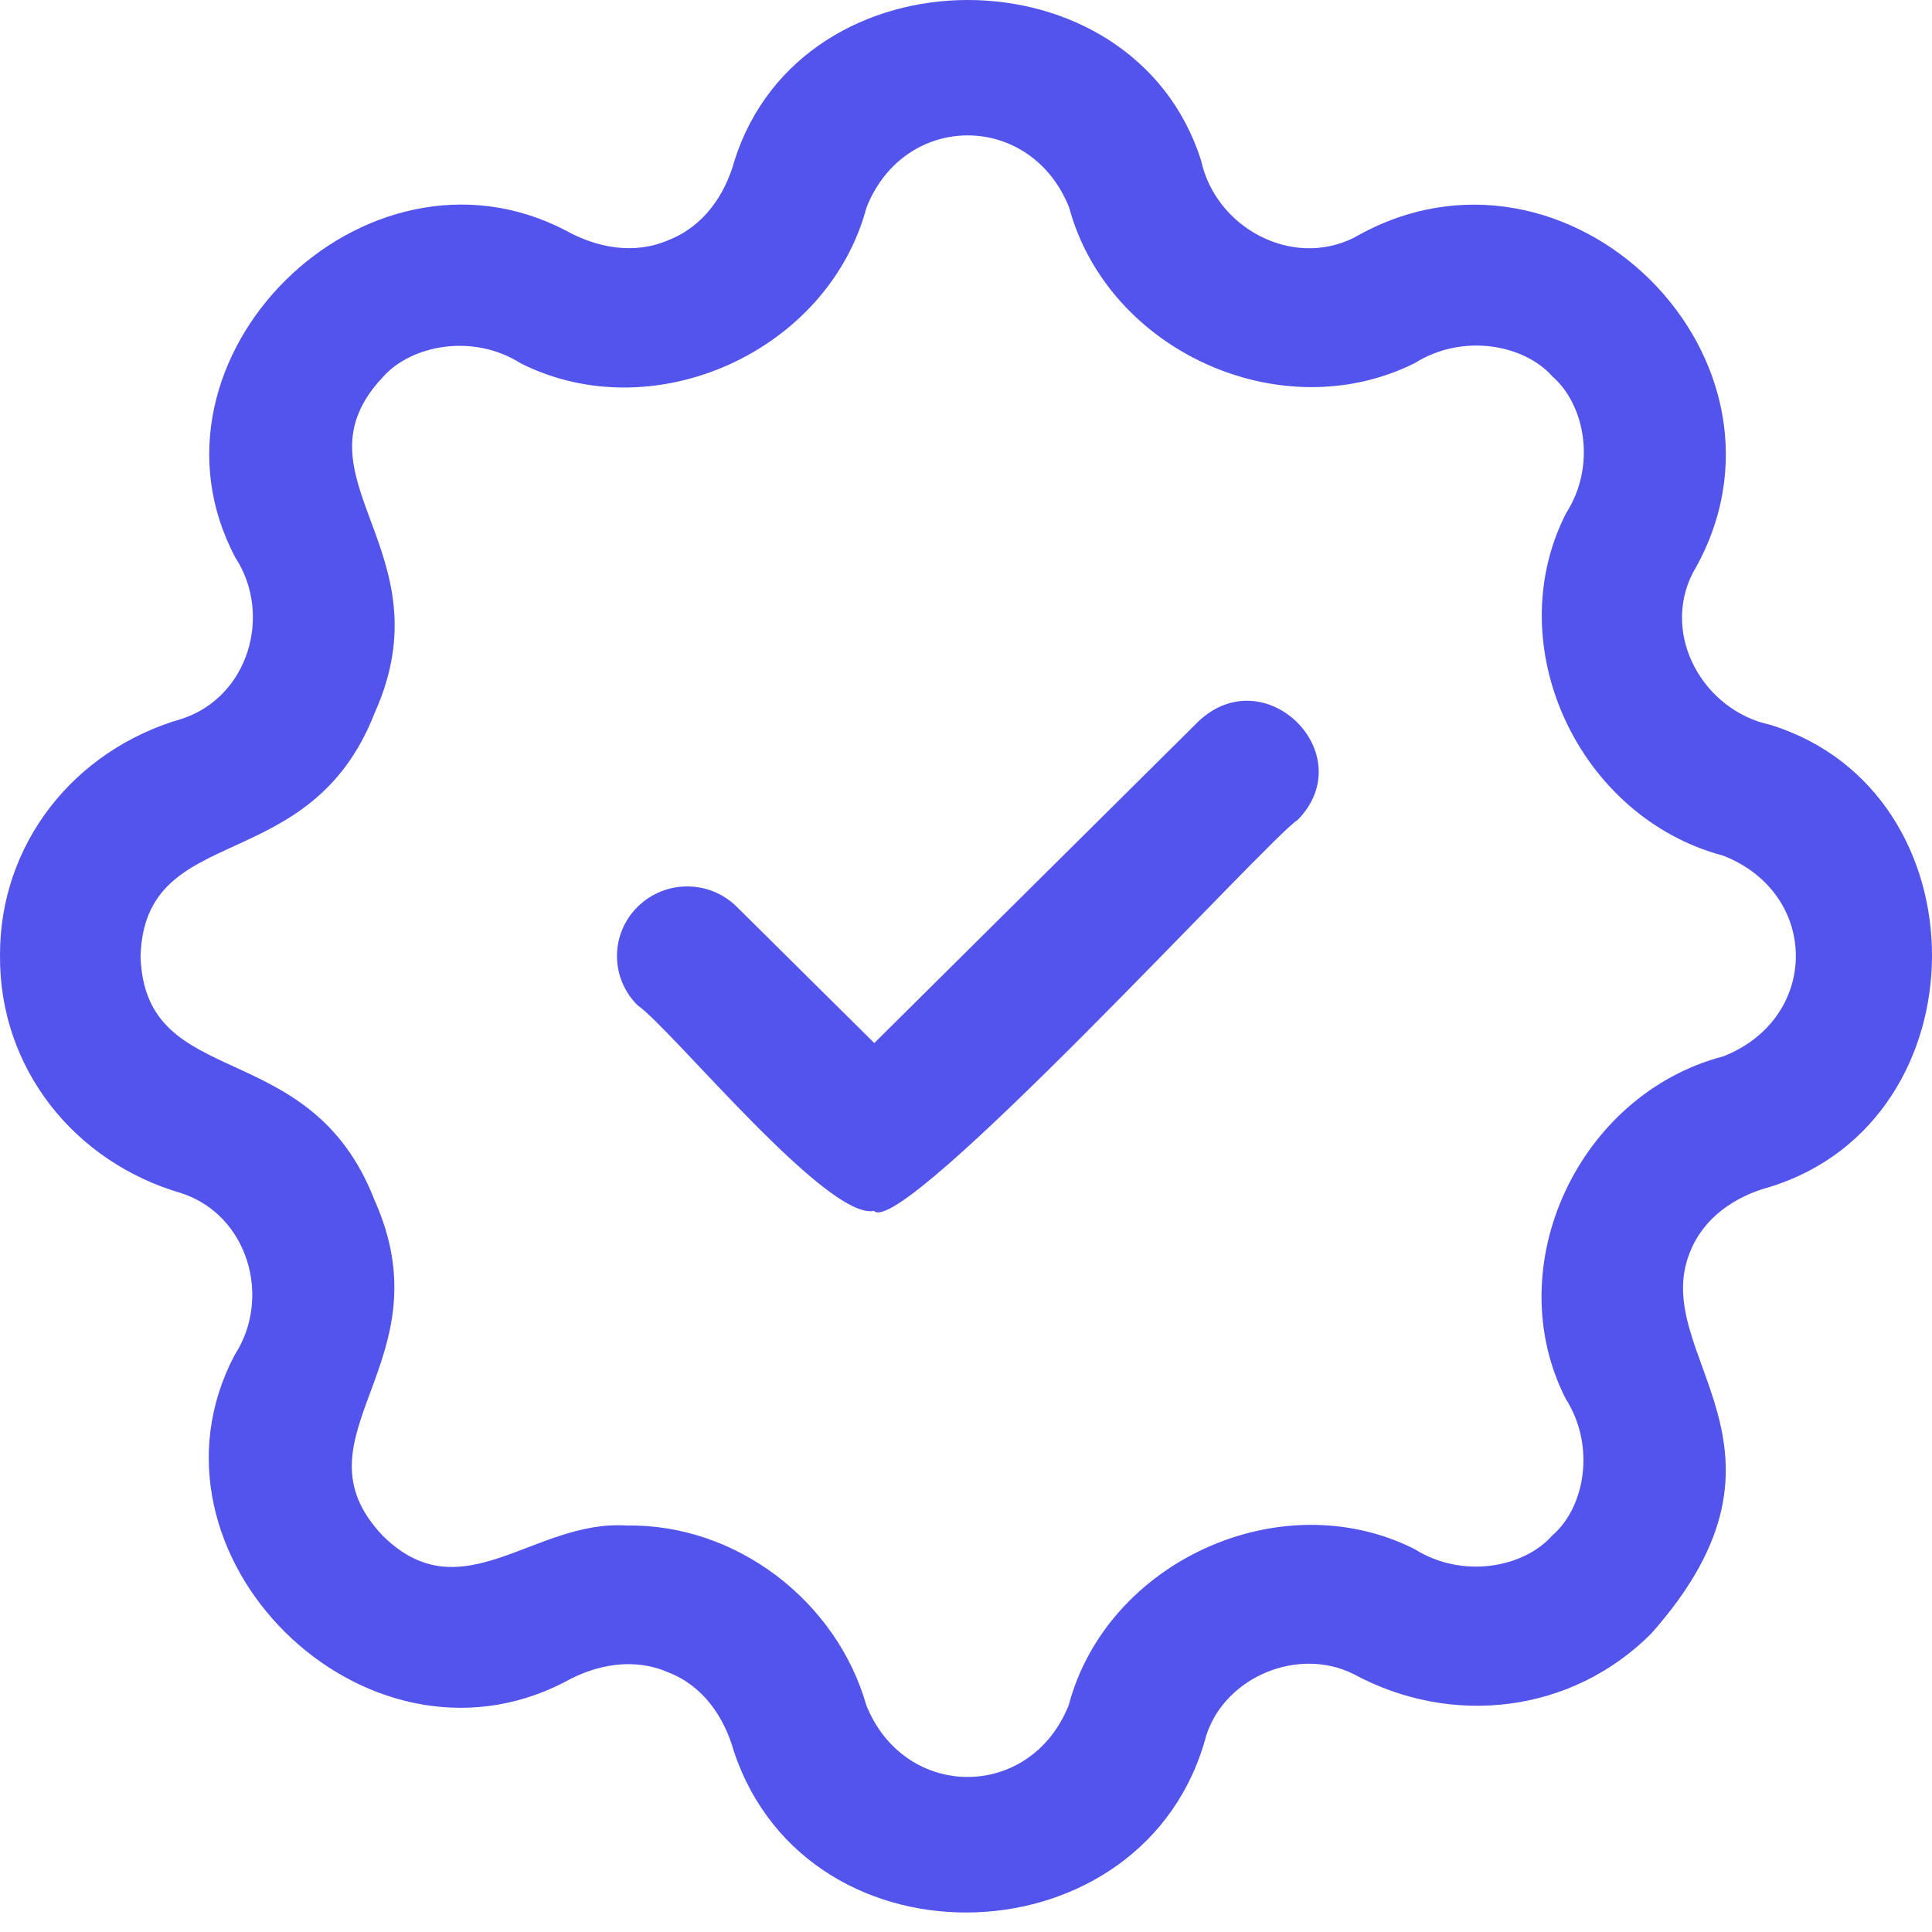
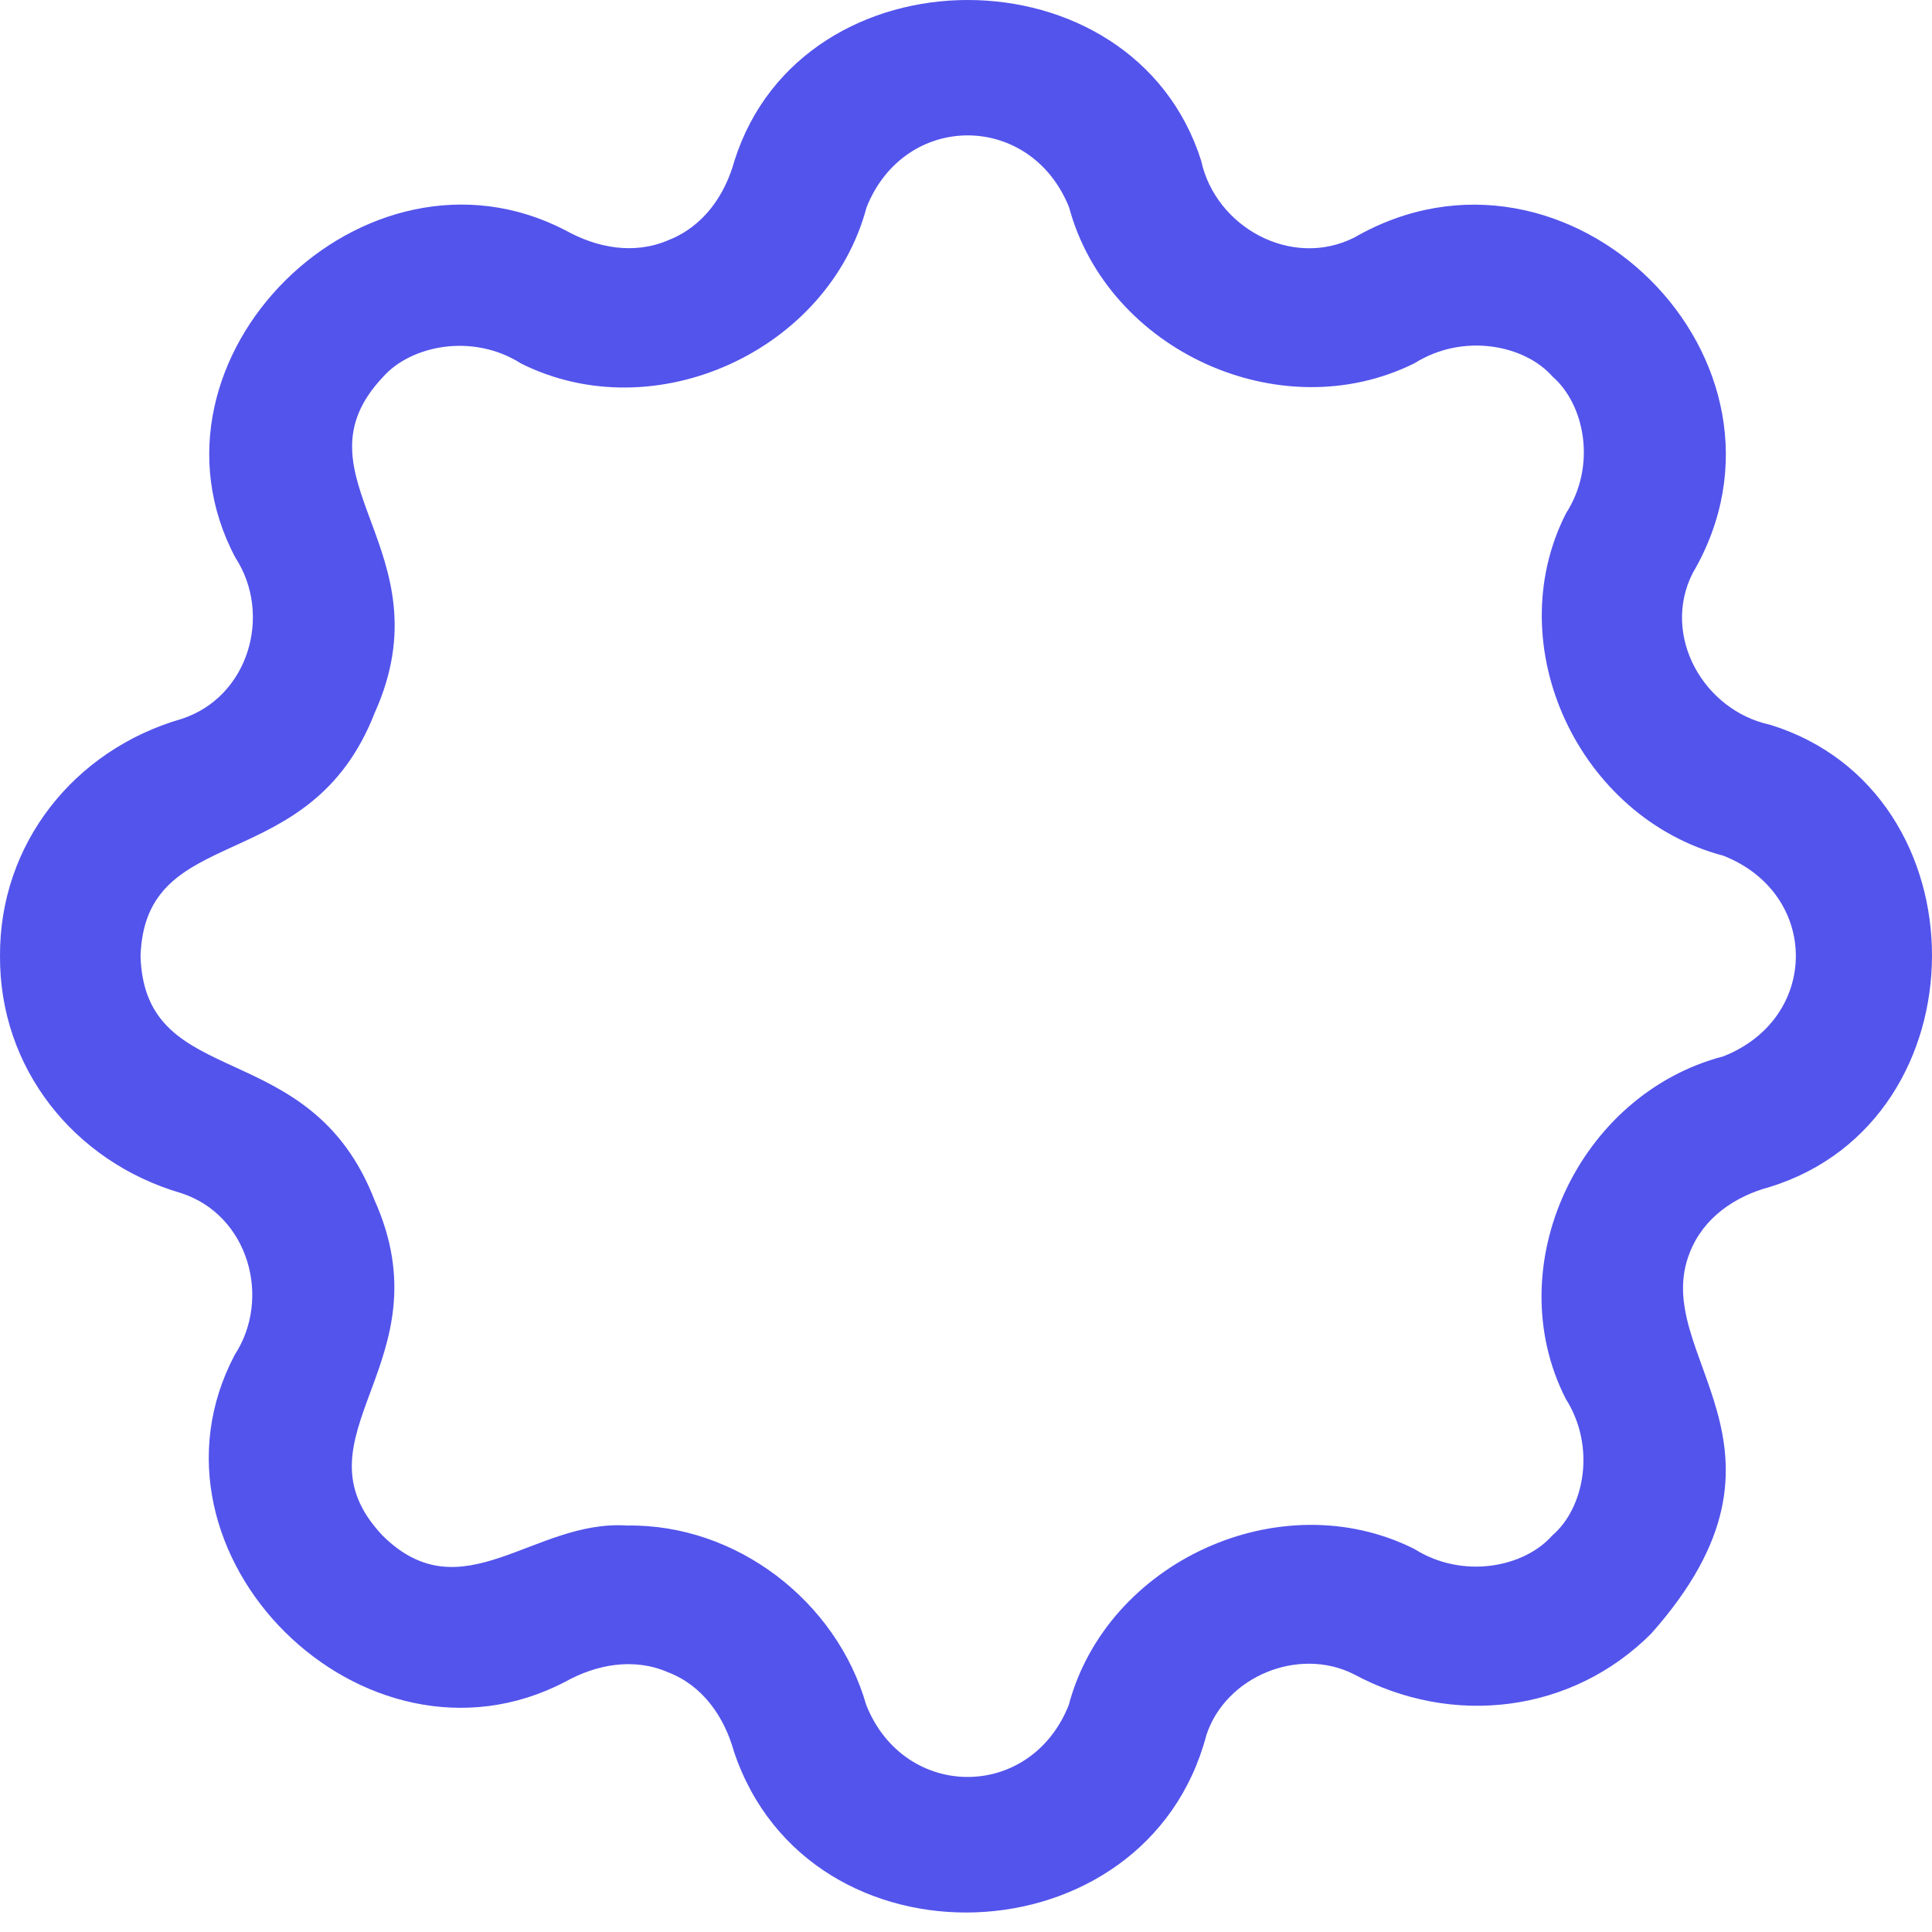
<svg xmlns="http://www.w3.org/2000/svg" width="34" height="34" viewBox="0 0 34 34" fill="none">
  <path d="M31.156 12.756C29.977 12.505 29.231 11.181 29.789 10.085C31.971 6.362 27.596 2.013 23.832 4.181C22.726 4.737 21.389 3.994 21.138 2.826C19.941 -0.942 14.123 -0.942 12.926 2.826C12.758 3.44 12.376 3.986 11.766 4.225C11.161 4.487 10.508 4.364 9.95 4.053C6.418 2.222 2.287 6.307 4.141 9.811C4.799 10.819 4.373 12.271 3.194 12.652C1.3 13.199 -0.012 14.856 8.12198e-05 16.825C-0.011 18.792 1.297 20.445 3.188 20.997C4.369 21.38 4.784 22.839 4.131 23.843C2.283 27.343 6.404 31.437 9.94 29.6C10.498 29.288 11.156 29.168 11.756 29.429C12.368 29.663 12.745 30.212 12.916 30.823C14.233 34.758 20.181 34.535 21.232 30.529C21.573 29.502 22.852 28.975 23.823 29.462C25.553 30.398 27.662 30.15 29.059 28.748C31.98 25.459 29.003 23.855 29.74 22.037C29.979 21.43 30.53 21.053 31.147 20.888C34.94 19.712 34.959 13.936 31.156 12.756ZM30.327 18.59C27.783 19.256 26.366 22.278 27.554 24.616C28.094 25.465 27.88 26.543 27.316 27.023C26.827 27.58 25.746 27.8 24.888 27.258C22.53 26.078 19.476 27.487 18.808 30.007C18.135 31.696 15.918 31.69 15.245 30.007C14.723 28.179 12.959 26.817 11.036 26.847C9.394 26.736 8.135 28.407 6.737 27.028C5.069 25.271 7.88 23.989 6.589 21.115C5.449 18.183 2.552 19.244 2.473 16.83C2.549 14.416 5.45 15.483 6.594 12.545C7.886 9.674 5.074 8.395 6.742 6.632C7.231 6.08 8.314 5.854 9.17 6.397C11.528 7.577 14.583 6.167 15.25 3.648C15.926 1.956 18.139 1.966 18.814 3.648C19.492 6.166 22.534 7.566 24.894 6.392C25.756 5.851 26.837 6.073 27.322 6.627C27.88 7.11 28.107 8.182 27.559 9.034C26.37 11.372 27.789 14.388 30.328 15.059C32.031 15.729 32.028 17.921 30.327 18.59Z" fill="#5354EC" />
-   <path d="M21.09 12.696L15.386 18.356L12.967 15.959C12.484 15.48 11.704 15.48 11.22 15.959C10.737 16.438 10.737 17.211 11.22 17.691C11.82 18.107 14.553 21.474 15.38 21.31C15.878 21.819 22.406 14.665 22.838 14.429C23.965 13.272 22.263 11.583 21.09 12.696Z" fill="#5354EC" />
</svg>